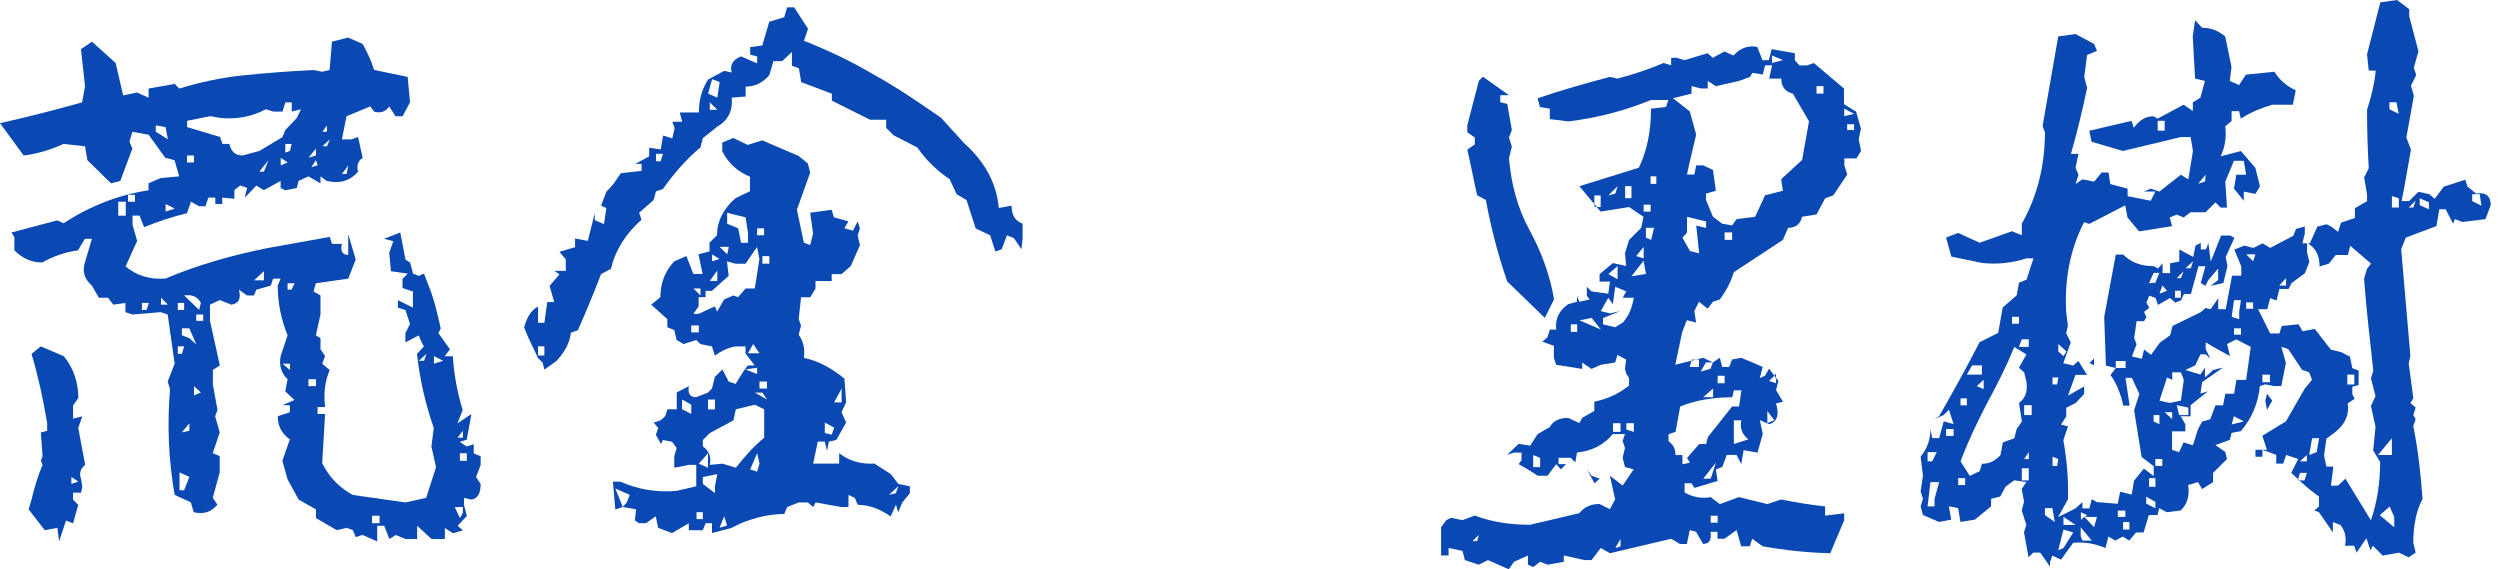
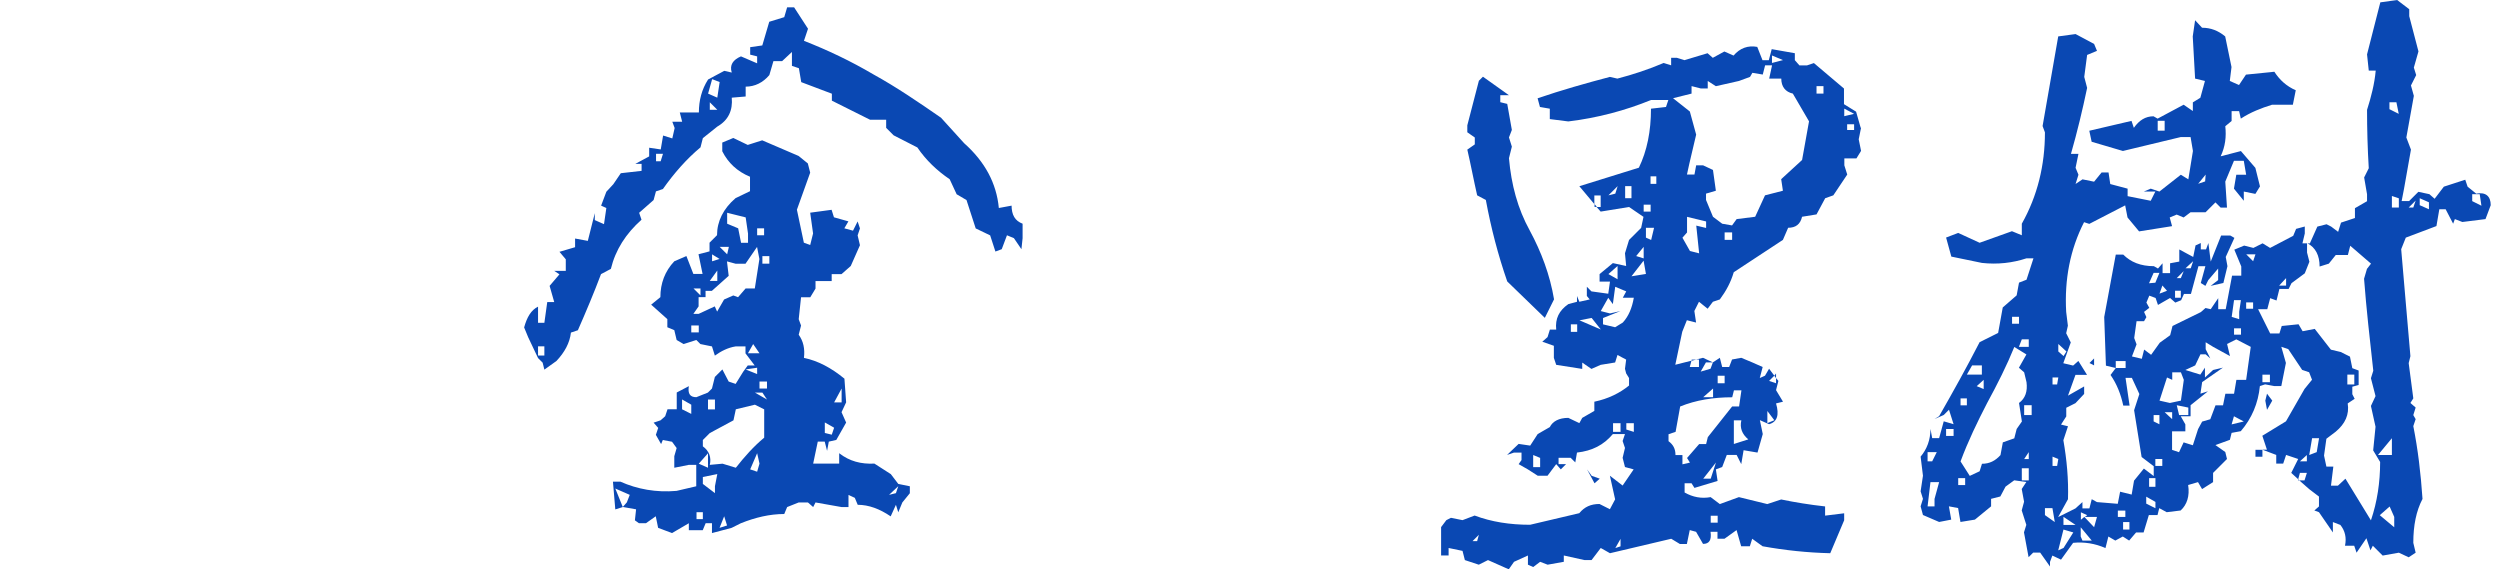
<svg xmlns="http://www.w3.org/2000/svg" width="202" height="46" viewBox="0 0 202 46" fill="none">
-   <path d="M29.311 43.211L28.749 43.401L28.515 42.839L28.004 42.649L27.209 42.839L25.53 41.861V41.16L24.128 40.364L23.237 38.729L22.814 37.232L23.42 35.502C22.763 35.035 22.442 34.429 22.442 33.633L23.42 33.305V32.742H22.814L23.792 32.319L23.047 31.618L23.237 30.64C22.726 30.173 22.536 29.516 22.675 28.771L23.237 27.092C22.726 25.829 22.442 24.522 22.442 23.077L22.675 22.515H22.069L21.879 23.077L20.711 23.405L20.521 23.872H19.959L19.302 23.405C19.492 24.106 19.302 24.53 18.696 24.617L17.762 24.245L16.966 24.617V25.924L17.762 29.523L17.2 29.895V31.064L17.572 33.122L17.382 33.633L17.755 34.94L17.192 36.619L17.755 36.853V38.16L17.192 40.218L17.565 40.78C17.054 41.386 16.441 41.576 15.652 41.386L15.418 40.59L14.112 39.985C13.601 37.086 13.506 34.239 13.739 31.436L13.55 30.83L14.112 29.384L13.55 25.413L12.987 25.223L10.695 25.413L10.133 25.223V24.479L9.155 24.617L8.731 24.055H7.987L7.425 23.077C6.819 22.566 6.629 21.909 6.862 21.208L7.425 19.295H6.862L6.3 20.23C5.271 20.368 4.336 20.697 3.402 21.208C2.562 21.208 1.81 20.879 1.161 20.23V19.157L0.927 18.784L4.621 17.806L5.132 18.04C7.279 16.638 9.571 15.747 12.002 15.375V14.813L12.98 14.389L14.477 14.251L14.104 12.944L13.36 12.754L12.002 10.885L10.695 10.652L10.461 11.447L10.695 12.009L9.717 14.623L8.972 14.813L7.06 12.944L6.87 11.819L5.139 11.63C4.11 12.097 3.037 12.425 1.913 12.564L0 9.951C2.292 9.44 4.482 8.877 6.636 8.272L6.87 6.965L6.541 3.972L7.432 3.366L9.345 5.096L9.95 7.709L11.075 7.476L12.009 7.899V7.155L14.112 6.782L14.484 7.155C16.163 6.644 17.893 6.264 19.718 6.081C21.544 5.892 23.412 5.753 25.325 5.658L26.026 5.797L26.632 5.658L26.822 3.366L28.128 3.037L29.297 3.548C29.669 4.205 29.997 4.906 30.231 5.651L32.94 6.213L33.129 8.272L32.523 9.396H31.961L31.45 8.6C31.173 9.023 30.749 9.162 30.238 9.023L29.91 8.6L27.997 9.396L27.625 11.265H28.369L28.932 11.075L29.304 12.754C28.932 12.988 28.793 13.36 28.932 13.878C28.274 14.623 27.435 14.857 26.406 14.623L25.895 14.251V14.813L24.916 14.251L24.121 14.623L23.982 15.185L23.047 15.375L22.675 15.185V14.623L21.317 15.367L20.711 14.995L19.777 15.973L19.967 15.178L19.404 14.988L18.937 15.36V16.061L17.959 15.966V16.477H17.397V15.966H16.835L16.601 16.667H16.09L15.433 16.295L15.105 17.229C13.937 17.507 12.812 17.886 11.644 18.353L11.272 17.419H10.71V18.164L11.082 19.47L10.148 21.529C11.038 22.274 12.111 22.602 13.374 22.507C16.039 21.383 18.842 20.595 21.689 20.032L26.639 19.142L26.829 19.704H27.625C27.486 20.31 27.669 20.595 28.136 20.595V18.916L28.742 20.974L28.136 22.515L25.522 22.887L25.332 23.544L25.895 23.872V25.413L25.522 27.092L25.895 27.326V28.216L26.267 28.778L26.033 29.384L26.639 29.895C26.267 30.786 26.128 31.764 26.267 32.889H25.661V33.451H26.267L26.033 37.422C26.595 38.546 27.391 39.386 28.508 39.992L32.757 40.598L34.436 40.225L35.232 37.751L34.859 36.072L35.049 34.575C34.392 32.706 33.925 30.698 33.691 28.596L34.254 27.99L34.064 27.662L33.83 27.099L32.757 27.662V26.917L33.129 26.172L32.757 25.048L32.151 24.858V24.252L33.363 24.858V23.551L32.523 23.274V22.529L32.947 22.106L31.589 21.916L31.45 20.419L31.779 19.485L31.034 19.295L32.341 18.784L32.764 20.982L33.137 21.215L33.37 22.106L33.837 22.296L34.261 22.106L34.633 23.084C35.057 24.113 35.334 25.282 35.611 26.544L35.422 26.917L36.356 28.224L35.933 28.786H36.59C36.685 30.326 36.962 31.728 37.385 33.13L36.962 34.203L38.086 33.458L37.714 35.517L37.152 35.706L37.714 36.079L38.276 35.889V36.634L38.838 36.867V37.568L38.466 38.546L38.838 39.108C38.838 39.853 38.605 40.277 38.094 40.371L37.488 40.233V40.795L37.721 41.686L36.977 42.481L37.4 42.854L36.604 43.087L35.947 42.664V43.554H34.874L33.706 42.481V43.554H32.772L31.976 43.226L31.465 43.554L31.041 42.481H30.479V43.744L29.311 43.233V43.211ZM4.65 42.649L3.621 42.839L2.314 41.16L2.548 40.364C2.781 39.386 3.059 38.452 3.438 37.561L3.3 37.232L3.438 36.86L3.3 34.947L3.811 34.809V34.203C3.482 32.195 3.066 30.326 2.548 28.596L3.292 27.99L5.161 28.786C5.957 29.764 6.329 30.932 6.329 32.151L5.906 32.757V33.83L6.651 33.641L6.322 34.575L6.884 37.568C6.512 37.846 6.373 38.225 6.556 38.736L6.651 39.342L6.556 39.809H5.899V40.371L6.322 40.795L5.899 42.291L5.337 42.058L4.774 43.737L4.636 42.664L4.65 42.649ZM5.767 38.539V39.101L6.329 38.911L5.767 38.539ZM10.162 16.302H9.556V17.426H10.162V16.302ZM10.907 15.74H10.345V16.302H10.907V15.74ZM12.031 24.479H11.469V25.041H11.841L12.031 24.479ZM13.382 10.272L12.586 10.133V10.644L13.564 11.25L13.374 10.272H13.382ZM13.009 24.055V24.617H13.572L13.009 24.055ZM13.382 16.485V17.09L14.126 16.857L13.382 16.485ZM14.878 24.479H14.367V25.041H14.878V24.479ZM14.878 27.983H14.367V28.589H14.696L14.886 27.983H14.878ZM15.302 38.539L14.506 38.167V39.612H14.878L15.302 38.539ZM15.302 26.53H14.696V27.092L15.302 27.326L15.864 27.837L15.302 26.53ZM15.302 34.195L14.696 34.94L15.302 34.801V34.195ZM16.236 24.479C15.959 23.967 15.535 23.778 14.878 23.872L16.09 25.041L16.229 24.479H16.236ZM22.821 11.068L23.055 10.505L23.989 9.527L24.318 8.826L23.573 9.016V8.272H23.062L22.828 9.016H22.084L21.478 8.826C20.354 9.432 19.098 9.666 17.784 9.527L16.988 9.388L15.119 9.761V10.272L17.784 11.068L17.974 11.63H18.536C18.674 12.236 19.003 12.564 19.609 12.564L20.967 12.192L22.836 11.068H22.821ZM15.674 12.564H15.112V13.126H15.674V12.564ZM15.674 31.202V31.947L16.236 31.713L15.674 31.202ZM16.419 25.413H15.857V25.924H16.419V25.413ZM21.325 21.909L20.529 22.653H21.325V21.909ZM21.697 12.937L20.952 13.871H21.325L21.697 12.937ZM22.682 12.754V13.36L23.244 13.126L22.682 12.754ZM23.427 29.384H22.821L23.427 29.895V29.384ZM23.566 11.63H23.055V12.331L23.427 12.192L23.566 11.63ZM23.799 22.887H23.237V23.398H23.566L23.799 22.887ZM25.53 12.002L24.924 12.747L25.53 12.557V11.995V12.002ZM25.53 30.64H24.924V31.202H25.53V30.64ZM25.53 12.937L25.157 13.499L25.668 13.36L25.53 12.937ZM26.42 10.133L26.048 10.644H26.42V10.133ZM26.654 11.257L26.048 11.819H26.42L26.654 11.257ZM28.143 13.36L27.632 14.061H28.004L28.143 13.36ZM30.669 41.671H30.063V42.277H30.669V41.671ZM34.451 28.589L33.845 29.151H34.268L34.458 28.589H34.451ZM35.064 28.778V29.384L35.809 29.151L35.064 28.778ZM37.4 40.97H36.743L37.166 41.861L37.4 41.437V40.97ZM37.4 34.801L36.977 35.363H37.4V34.801ZM37.721 36.626H37.159V37.232H37.721V36.626Z" fill="#0A48B3" />
  <path d="M81.735 16.579C81.735 17.375 82.013 17.842 82.626 18.076V19.244L82.531 20.135L81.925 19.244L81.363 19.01L80.94 20.135L80.429 20.324L80.005 19.018L78.837 18.456L78.093 16.163L77.297 15.696L76.735 14.484C75.705 13.783 74.822 12.944 74.121 11.914L72.208 10.936L71.602 10.33V9.673H70.296L67.215 8.133V7.571L64.74 6.636L64.55 5.512L63.988 5.322V4.198L63.192 4.942H62.492L62.163 6.067C61.652 6.673 60.995 7.001 60.25 7.001V7.797L59.126 7.892C59.221 8.921 58.849 9.717 57.958 10.228L56.79 11.162L56.6 11.907C55.476 12.841 54.454 14.009 53.563 15.273L53.001 15.462L52.811 16.163L51.643 17.192L51.833 17.755C50.57 18.879 49.73 20.186 49.358 21.726L48.562 22.149C48 23.646 47.35 25.186 46.693 26.683L46.131 26.873C46.036 27.712 45.62 28.464 44.963 29.165L43.985 29.866L43.846 29.304L43.474 28.932L42.678 27.253L42.35 26.457C42.583 25.617 42.912 25.055 43.474 24.778V26.084H43.985L44.218 24.405H44.781L44.408 23.099L45.204 22.164L44.781 21.887H45.715V20.952L45.204 20.346L46.467 19.974V19.273L47.496 19.463L48.059 17.222V17.784L48.803 18.112L48.993 16.806L48.57 16.616L48.993 15.492L49.555 14.886L50.161 13.995L51.84 13.805V13.243H51.329L52.453 12.637V11.936L53.388 12.075L53.578 10.951L54.322 11.184L54.512 10.345L54.322 9.834H55.118L54.928 9.089H56.469C56.469 8.111 56.702 7.22 57.213 6.424L58.52 5.724L59.126 5.862C58.936 5.256 59.221 4.833 59.871 4.555L61.177 5.118V4.555L60.615 4.417V3.811L61.593 3.672L62.156 1.759L63.367 1.387L63.601 0.591H64.163L65.287 2.322L64.959 3.3C66.872 4.044 68.741 4.935 70.566 6.008C72.435 7.038 74.209 8.249 76.034 9.512L77.903 11.571C79.582 13.068 80.516 14.798 80.706 16.806L81.735 16.616V16.579ZM43.985 28.727V27.983H43.474V28.727H43.985ZM71.975 38.305L72.581 39.101L73.515 39.291V39.853L72.909 40.598L72.581 41.393L72.391 40.788L71.967 41.722C71.077 41.116 70.193 40.788 69.303 40.788L69.069 40.225L68.558 39.992V40.97H67.996L65.894 40.598L65.704 40.97L65.28 40.598H64.536L63.601 40.97L63.367 41.532C62.199 41.532 61.031 41.809 59.863 42.277L59.119 42.649L57.527 43.072V42.277H57.016L56.782 42.839H55.658V42.277L54.3 43.072L53.176 42.649L52.986 41.715L52.191 42.277H51.628L51.3 42.043L51.395 41.153L50.322 40.963L50.65 40.59L50.884 39.984L49.716 39.473L50.322 40.97L49.716 41.16L49.526 38.919H50.132C51.49 39.525 53.03 39.809 54.665 39.663L56.257 39.291V37.561H55.651L54.483 37.794V36.86L54.673 36.203L54.3 35.692L53.556 35.553L53.417 35.882L52.994 35.137L53.183 34.575L52.811 34.151L53.373 33.962L53.746 33.633L53.935 33.071H54.68V31.713L55.658 31.202C55.563 31.808 55.753 32.093 56.264 32.093L57.199 31.72L57.527 31.392L57.761 30.457L58.367 29.851L58.878 30.83L59.44 31.02L60.046 30.041L60.418 29.53H60.98L60.236 28.552V27.99H59.44C58.834 28.085 58.272 28.362 57.761 28.735L57.527 27.99L56.593 27.8L56.264 27.471L55.235 27.8L54.673 27.471L54.483 26.676L53.921 26.442V25.785L52.614 24.617L53.359 24.011C53.359 22.887 53.731 21.909 54.483 21.113L55.461 20.689L56.023 22.135H56.768L56.439 20.543L57.33 20.31V19.609L57.936 19.003C57.936 17.879 58.447 16.857 59.433 16.01L60.601 15.448V14.28C59.571 13.856 58.827 13.155 58.359 12.221V11.52L59.25 11.148L60.418 11.71L61.586 11.338L64.528 12.601L65.273 13.206L65.463 13.951L64.39 16.944L64.952 19.609L65.463 19.799L65.696 18.864L65.463 17.185L67.193 16.952L67.383 17.558L68.551 17.886L68.222 18.448L68.923 18.638L69.296 17.893L69.485 18.456L69.296 19.018L69.485 19.813L68.741 21.492L67.996 22.149H67.2V22.712H65.894V23.317L65.47 24.018H64.725L64.536 25.792L64.725 26.303L64.536 27.048C64.908 27.559 65.047 28.172 64.959 28.917C66.083 29.151 67.156 29.713 68.23 30.596L68.368 32.509L67.996 33.304L68.368 34.144L67.573 35.546L66.967 35.684L66.828 36.429L66.638 35.684H66.076L65.704 37.459H67.806V36.619C68.646 37.276 69.58 37.51 70.653 37.459L71.96 38.298L71.975 38.305ZM53.38 13.031L53.57 12.425H53.008V13.031H53.38ZM55.855 33.443V32.699L55.111 32.275V33.071L55.855 33.443ZM56.461 26.858V26.296H55.855V26.858H56.461ZM59.637 24.011L60.243 23.31H60.988L61.36 20.93L61.17 19.952L60.236 21.31H59.44L58.739 21.12L58.878 22.288L57.52 23.5H57.009V24.011H56.447V24.756L56.023 25.362H56.447L57.754 24.756L57.943 25.179L58.505 24.201L59.25 23.872L59.622 24.011H59.637ZM56.6 23.31H56.038L56.6 23.872V23.31ZM56.79 41.948V41.386H56.279V41.948H56.79ZM56.461 37.466L57.206 37.794V36.626L56.461 37.466ZM61.739 33.071L60.995 32.699L59.455 33.071L59.265 33.962L57.352 34.991L56.79 35.553V36.064C57.301 36.436 57.491 36.955 57.352 37.561L58.381 37.466L59.455 37.794C60.155 36.904 60.9 36.064 61.747 35.363V33.071H61.739ZM57.768 39.284L57.958 38.305L56.79 38.539V39.101L57.768 39.846V39.284ZM57.958 7.892L58.148 6.629L57.542 6.395L57.213 7.563L57.958 7.892ZM57.206 32.282V33.078H57.768V32.282H57.206ZM57.352 8.87H57.958L57.352 8.264V8.87ZM57.958 21.858L57.352 22.697H57.958V21.858ZM57.535 20.551V21.113L58.14 20.923L57.535 20.551ZM58.892 19.945H58.148L58.754 20.551L58.892 19.945ZM58.14 42.649L58.746 42.459L58.513 41.715L58.14 42.649ZM58.754 17.185V18.076L59.644 18.448L59.878 19.616H60.44V18.872L60.25 17.565L58.754 17.192V17.185ZM61.177 29.713L60.243 29.851L61.177 30.224V29.713ZM60.433 28.545H61.367L60.856 27.8L60.433 28.545ZM61.177 38.115L61.367 37.459L61.177 36.619L60.615 37.926L61.177 38.115ZM60.995 31.72L61.973 32.282L61.601 31.72H60.995ZM61.177 18.448V19.01H61.739V18.448H61.177ZM61.973 31.392V30.83H61.367V31.392H61.973ZM62.163 21.303V20.697H61.601V21.303H62.163ZM66.645 34.144V34.984L67.207 35.122L67.397 34.56L66.653 34.137L66.645 34.144ZM68.003 31.392L67.397 32.516H68.003V31.392ZM72.391 39.846L72.581 39.284L71.836 39.984L72.398 39.846H72.391Z" fill="#0A48B3" />
  <path d="M150.374 10.323L150.184 11.257L150.374 12.191L150.001 12.797H149.023V13.36L149.257 14.104L148.133 15.783L147.475 16.017L146.775 17.324L145.607 17.514C145.468 18.119 145.096 18.404 144.482 18.404L144.059 19.383L140.087 21.996C139.854 22.792 139.482 23.493 138.963 24.194L138.401 24.383L137.978 24.945L137.277 24.383L136.904 25.128L137.043 26.062L136.299 25.873L135.926 26.807L135.364 29.472L136.671 29.143L136.532 29.654H137.277V29.048H137.043L137.605 28.91L138.401 29.282H137.839L137.416 30.026L138.211 29.793L138.401 29.282L138.963 28.91L139.153 29.654H139.715L139.949 29.048L140.693 28.91L141.584 29.282L142.424 29.654L142.19 30.545L142.613 30.355L142.942 29.793L143.365 30.355L142.942 30.778L143.504 30.968V30.545L143.694 30.778L143.504 31.523L144.066 32.458L143.504 32.596C143.781 33.531 143.599 34.093 142.942 34.275L142.197 33.947L142.431 35.071L142.007 36.568L140.883 36.378L140.693 37.502L140.321 36.758H139.525L139.153 37.736L138.642 37.926L138.781 38.86L136.912 39.422L136.678 39.05H136.116V39.794C136.773 40.167 137.474 40.306 138.219 40.167L138.963 40.729L140.504 40.167L142.796 40.729L143.92 40.357C145.044 40.59 146.213 40.78 147.468 40.919V41.663L149.009 41.474V42.036L147.884 44.7C146.059 44.657 144.241 44.467 142.416 44.138L141.577 43.532L141.387 44.138H140.686L140.314 42.831L139.336 43.532H138.773V42.97H138.211C138.306 43.627 138.116 43.948 137.605 43.948L137.043 42.97L136.532 42.831L136.299 43.956H135.736L135.036 43.532L130.086 44.7L129.341 44.277L128.597 45.255H128.034L126.355 44.883V45.394L125.049 45.627L124.443 45.394L123.881 45.817L123.457 45.627V44.883L122.333 45.394L121.909 46L120.23 45.255L119.486 45.627L118.361 45.255L118.172 44.511L117.047 44.277V44.883H116.441V42.59L116.865 42.028L117.237 41.839L118.172 42.028L119.15 41.656C120.508 42.167 121.997 42.401 123.632 42.401L127.604 41.466C128.027 40.955 128.538 40.722 129.239 40.722L130.079 41.145L130.502 40.349L130.079 38.437L131.108 39.232L131.999 37.926L131.298 37.736L131.108 36.991L131.298 36.195L131.108 35.633L131.298 35.071H130.319C129.575 35.962 128.64 36.429 127.421 36.568L127.283 37.363L126.91 36.991H125.932V37.502H126.538L126.114 37.926L125.742 37.502L125.041 38.437H124.246L123.45 37.926L122.705 37.502L122.939 37.174V36.568H122.333L121.771 36.758L122.705 35.867L123.64 36.005L124.246 35.071L125.224 34.509C125.457 34.042 125.968 33.764 126.72 33.764L127.611 34.188L127.845 33.764L128.823 33.202V32.458C129.947 32.224 130.882 31.757 131.626 31.151V30.545L131.393 30.172L131.298 29.8L131.393 29.055L130.692 28.683L130.502 29.289L129.334 29.479L128.589 29.808L127.845 29.297V29.808L125.742 29.479L125.552 28.917V27.939L124.618 27.61L125.041 27.238L125.231 26.632H125.742C125.647 25.741 125.976 25.091 126.72 24.573L127.421 24.383V23.916L127.611 24.383L128.451 24.194L128.217 23.916V23.171L128.589 23.544L129.947 23.733L130.086 22.755H129.246V22.149L130.319 21.259L131.393 21.492L131.298 20.463L131.626 19.39L132.605 18.412L132.794 17.521L131.626 16.725L129.334 17.097L129.005 16.725H129.334V15.791H128.823V16.491L127.611 15.046L132.422 13.549C133.079 12.191 133.4 10.607 133.4 8.782L134.612 8.644L134.802 8.081H133.4C131.342 8.921 129.1 9.527 126.72 9.812L125.224 9.622V8.782L124.428 8.644L124.238 7.943C126.151 7.286 128.115 6.731 130.079 6.213L130.685 6.351C131.947 6.023 133.21 5.607 134.422 5.088L135.028 5.278V4.672H135.496L136.101 4.862L137.97 4.3L138.394 4.672L139.328 4.161L140.073 4.49C140.584 3.884 141.241 3.65 141.986 3.789L142.409 4.862H142.92L143.154 3.971L145.023 4.3V4.862L145.395 5.285H146.001L146.563 5.096L148.994 7.154V8.417L149.972 9.023L150.345 10.33L150.374 10.323ZM119.164 11.673V11.111L118.559 10.688V10.126L119.493 6.526L119.822 6.198L121.924 7.694H121.223V8.257L121.785 8.395L122.158 10.498L121.924 11.104L122.158 11.848L121.924 12.783C122.114 14.929 122.625 16.849 123.603 18.623C124.538 20.353 125.238 22.222 125.567 24.186L124.822 25.683L121.785 22.741C121.041 20.594 120.479 18.441 120.055 16.156L119.354 15.783C119.077 14.572 118.843 13.309 118.559 12.089L119.164 11.666V11.673ZM119.354 43.722L119.493 43.211L118.982 43.722H119.354ZM124.443 37.743V36.998L123.881 36.765V37.743H124.443ZM127.436 26.814V26.208H126.925V26.814H127.436ZM127.618 25.88L129.349 26.625L128.604 25.69L127.626 25.88H127.618ZM128.604 38.444L129.261 38.678L128.838 39.05L128.232 37.926L128.604 38.437V38.444ZM128.838 16.718V16.484L129.027 16.718H128.838ZM131.123 26.062C131.59 25.551 131.867 24.894 132.013 24.055H131.123L131.4 23.544L130.509 23.171L130.319 24.573L129.947 24.062L129.341 25.135L130.086 25.325L130.925 25.135L129.524 25.697V26.208L130.502 26.442L131.108 26.07L131.123 26.062ZM130.517 15.645L130.706 15.039L129.962 15.783L130.524 15.645H130.517ZM129.954 22.142L130.699 22.566V21.492L129.954 22.149V22.142ZM130.94 34.896V34.195H130.334V34.896H130.94ZM130.94 44.145V43.54L130.517 44.284L130.94 44.145ZM131.823 16.017V15.039H131.312V16.017H131.823ZM132.013 34.896V34.195H131.407V34.706L132.013 34.896ZM131.823 22.325L132.991 22.135L132.802 21.062L131.823 22.325ZM132.809 19.945L132.203 20.689L132.809 20.879V19.945ZM132.809 16.535V17.097H133.371V16.535H132.809ZM133.415 19.383L133.648 18.404H132.991V19.2L133.415 19.39V19.383ZM133.831 14.856V14.25H133.364V14.856H133.831ZM135.379 34.896L134.817 35.086V35.648C135.189 35.925 135.379 36.254 135.379 36.772H135.941V37.517L136.547 37.378L136.313 37.006L137.291 35.881H137.854L137.992 35.319L139.956 32.844H140.518L140.708 31.538H140.102L139.963 32.1C138.423 32.1 137.021 32.333 135.758 32.844L135.386 34.903L135.379 34.896ZM145.607 12.936L146.169 9.804L144.862 7.563C144.256 7.424 143.927 7.001 143.927 6.351H142.949L143.183 5.278H142.621L142.431 6.023L141.591 5.884L141.402 6.213L140.511 6.541L138.642 6.964L137.985 6.541V7.147H137.423L136.678 6.957V7.563L135.182 7.935L136.539 9.009L137.05 10.877C136.817 11.907 136.539 12.98 136.306 14.104H136.912L137.05 13.36H137.613L138.408 13.732L138.642 15.411L137.846 15.645V16.156L138.408 17.514L139.153 18.076L139.949 18.214L140.321 17.703L141.818 17.514L142.613 15.783L144.059 15.411L143.92 14.477L145.599 12.936H145.607ZM137.854 18.404V17.893L136.313 17.521V18.784L135.941 19.207L136.547 20.28L137.291 20.47L137.058 18.229L137.854 18.419V18.404ZM136.685 29.055H137.058L136.685 29.15V29.055ZM138.416 31.392L137.62 32.093H138.416V31.392ZM138.226 38.678L138.649 37.371L137.62 38.678H138.226ZM138.226 41.671V42.233H138.788V41.671H138.226ZM138.788 30.362V30.968H139.35V30.362H138.788ZM139.956 19.383V18.776H139.35V19.383H139.956ZM141.263 35.502C140.752 35.078 140.562 34.567 140.701 33.961H140.095V35.874L141.263 35.502ZM142.803 33.209V34.188L143.365 33.954L142.803 33.209ZM143.176 4.482V5.088L144.066 4.855L143.176 4.482ZM143.504 30.552L143.365 30.362L143.504 30.172V30.545V30.552ZM147.337 7.563V6.957H146.775V7.563H147.337ZM149.016 9.388L149.812 9.198L149.016 8.775V9.381V9.388ZM149.812 10.505V10.038H149.249V10.505H149.812Z" fill="#0A48B3" />
  <path d="M200.083 15.645C200.828 15.506 201.251 15.835 201.251 16.579L200.828 17.703L198.959 17.937L198.353 17.703L198.214 18.076L197.608 16.908H197.097L196.864 18.266L194.389 19.2L194.016 20.135C194.25 23.033 194.528 25.931 194.761 28.778L194.622 29.34L194.995 32.188L194.761 32.56L195.185 32.932L194.995 33.538L195.185 33.867L194.995 34.429C195.367 36.298 195.601 38.261 195.739 40.313C195.228 41.291 194.995 42.459 194.995 43.861L195.185 44.657L194.622 45.029L193.827 44.657L192.52 44.89L191.724 44.095L191.534 44.467L191.206 43.489L190.41 44.657L190.22 44.095H189.476C189.614 43.438 189.476 42.883 189.103 42.416L188.497 42.182V43.021L187.373 41.386L187.001 41.247L187.373 40.919V40.123L186.577 39.517L185.782 38.816H186.205L186.395 38.21H185.833L185.694 38.721L185.132 38.21L185.694 37.086L184.716 36.758L184.482 37.459H183.92V36.758L182.796 36.334H183.168L182.796 35.21L184.708 34.042L186.205 31.428L186.811 30.684L186.577 30.078L186.015 29.888L184.891 28.209L184.329 28.019L184.701 29.326L184.329 31.195H183.767L183.022 31.056L182.599 31.195C182.46 32.596 181.942 33.808 181.058 34.838L180.314 34.976L180.175 35.538L179.007 35.962L179.803 36.524L179.941 37.086L178.817 38.21V38.955L177.926 39.517L177.598 38.955L176.802 39.189C176.941 40.079 176.707 40.78 176.196 41.247L175.072 41.386L174.466 41.058L174.327 41.62H173.626L173.203 43.021H172.597L172.035 43.678L171.524 43.35L170.918 43.678L170.356 43.35L170.122 44.284C169.283 43.912 168.392 43.773 167.509 43.861L166.53 45.219L165.83 44.89L165.64 45.401V45.774L164.844 44.649H164.282L163.91 45.022L163.537 43.014L163.727 42.408L163.355 41.24L163.545 40.539L163.355 39.51L163.727 38.948L162.749 38.809L162.048 39.32L161.625 40.116L160.88 40.306V40.912L159.573 41.985L158.405 42.175L158.215 41.05L157.471 40.912L157.66 41.985L156.682 42.175L155.375 41.612L155.186 40.912L155.375 40.306L155.186 39.7L155.375 38.437L155.186 36.896C155.697 36.29 155.981 35.538 155.981 34.655L156.12 35.4H156.682L157.054 34.042L157.85 34.276L157.478 33.107L157.054 33.531L156.31 33.859L156.682 33.626C157.806 31.662 158.923 29.654 159.953 27.647L161.449 26.902L161.822 24.843L162.946 23.865L163.136 22.836L163.742 22.602L164.304 20.872H163.742C162.617 21.244 161.406 21.383 160.143 21.244L157.668 20.733L157.244 19.193L158.223 18.82L159.953 19.616L162.566 18.682L163.362 19.01V18.076C164.625 15.835 165.231 13.36 165.231 10.695L165.041 10.184L166.304 2.942L167.706 2.752L169.202 3.548L169.436 4.11L168.64 4.439L168.407 6.213L168.64 7.103C168.268 8.877 167.844 10.651 167.333 12.433H167.939L167.706 13.557L167.939 14.119L167.706 14.864L168.268 14.491L169.202 14.681L169.808 13.937H170.37L170.509 14.871L171.911 15.243V15.849L173.78 16.222L174.152 15.477H173.218L173.78 15.243L174.481 15.477L176.211 14.119L176.817 14.491L177.189 12.199L176.999 11.075H176.203L171.531 12.199L169.005 11.454L168.815 10.564L172.225 9.768L172.415 10.33C172.838 9.724 173.349 9.396 174.006 9.396L174.335 9.585L176.437 8.461L177.182 8.972V8.271L177.788 7.899L178.16 6.541L177.364 6.351L177.174 2.942L177.364 1.635L177.926 2.241C178.627 2.241 179.233 2.475 179.795 2.942L180.306 5.417L180.168 6.541L180.912 6.87L181.474 6.03L183.767 5.797C184.19 6.454 184.745 6.965 185.497 7.293L185.263 8.461H183.584C182.694 8.739 181.854 9.067 181.058 9.585L180.92 8.98H180.314V9.775L179.803 10.199C179.897 11.038 179.803 11.834 179.43 12.63L181.066 12.206L182.234 13.564L182.606 15.061L182.234 15.667L181.299 15.477V16.222L180.503 15.243L180.693 14.119H181.489L181.299 12.995H180.503L179.803 14.674L179.941 16.776H179.43L179.007 16.353L178.211 17.149H176.999L176.437 17.572L175.875 17.338L175.313 17.572L175.503 18.273L172.838 18.696L171.904 17.572L171.714 16.594L168.815 18.09L168.392 17.952C167.268 20.149 166.801 22.573 166.947 25.194L167.085 26.318L166.947 26.924L167.319 27.669L166.713 29.348L167.509 29.538L167.932 29.165L168.633 30.29H167.698L167.093 31.969L168.399 31.224V31.83L167.698 32.575L166.954 32.947V33.648L166.53 34.305L167.093 34.443L166.72 35.568C166.998 37.159 167.144 38.743 167.093 40.335L166.297 41.78L167.698 41.08L168.261 40.569V41.08H168.823L169.013 40.335L169.436 40.569L171.115 40.707L171.305 39.729L172.239 39.962L172.429 38.838L173.225 37.86L174.021 38.466V37.67L173.042 36.926L172.436 33.144L172.86 31.837L172.254 30.53H171.743L172.071 32.772H171.56C171.371 31.881 171.049 31.041 170.531 30.297L170.954 29.735H171.75V29.172H170.954V29.735L170.159 29.545L170.02 25.617L170.954 20.573H171.56C172.166 21.178 172.962 21.507 174.035 21.507L174.364 21.697L174.736 21.273V22.069H175.342V21.273L176.087 21.135V20.157L177.211 20.762L177.401 19.828L177.824 19.638V20.149H178.248L178.437 19.638L178.627 21.135L179.467 19.032H180.211L180.54 19.222L179.839 20.762L179.978 21.507L179.649 22.865L178.62 23.099L179.226 22.631V21.697L178.43 22.631L178.196 23.099L177.824 22.865L178.196 21.507H177.634L177.028 23.748H176.466L176.233 24.259L175.765 24.449L175.342 24.077L174.364 24.639L174.174 24.077L173.663 23.887L173.429 24.449L173.663 24.873L173.239 25.201L173.429 25.625L173.239 25.953H172.634L172.444 27.311L172.634 27.822L172.261 28.8L173.057 28.99L173.247 28.245L173.809 28.669L174.51 27.691L175.349 27.085L175.539 26.34L177.831 25.216L178.204 24.887L178.627 24.982L179.233 24.091V24.982H179.839L180.35 22.274H181.095V21.529L180.533 20.171L181.328 19.843L182.073 20.032L182.818 19.66L183.424 20.032L185.292 19.054L185.526 18.492L186.227 18.302V18.864L186.037 19.66H186.409V20.405L186.599 21.149L186.227 22.084L185.154 22.88L184.92 23.347H184.176L183.942 24.281L183.431 24.091L183.197 24.982H182.453L183.431 26.946H184.176L184.365 26.34L185.723 26.201L186.052 26.763L187.03 26.574L188.337 28.253L189.133 28.442L189.877 28.815L190.067 29.749L190.578 29.939V31.107L190.067 31.246V31.852L190.257 32.224L189.695 32.596C189.833 33.487 189.505 34.232 188.716 34.889L187.972 35.451L187.782 36.809L187.972 37.699H188.534L188.344 39.24H188.906L189.512 38.678L191.571 42.043C192.082 40.547 192.315 38.962 192.315 37.327L191.753 36.393L191.943 34.48L191.571 32.801L191.943 32.005L191.571 30.56L191.761 29.954C191.483 27.428 191.199 24.953 191.016 22.522L191.25 21.726L191.578 21.303L189.899 19.857L189.709 20.602H188.731L188.169 21.303L187.424 21.536C187.424 20.646 187.096 19.996 186.446 19.667H186.636L187.242 18.309L187.986 18.12L188.359 18.309L188.921 18.733L189.154 17.988L190.279 17.616V16.82L191.257 16.258V15.696L191.023 14.338L191.396 13.593C191.301 12.002 191.257 10.418 191.257 8.877C191.585 7.848 191.863 6.775 191.958 5.702H191.396L191.257 4.395L192.33 0.19L193.688 0L194.666 0.745V1.307L195.411 4.154L195.039 5.461L195.228 6.067L194.805 6.906L195.039 7.746L194.433 11.111L194.805 12.089L194.243 15.265L194.053 16.244H194.659L195.404 15.499L196.294 15.689L196.718 16.061L197.462 15.083L199.192 14.521L199.382 15.083L200.127 15.689H199.755V16.251L200.499 16.623L200.361 15.689H200.127L200.083 15.645ZM155.748 36.531V37.276H156.12L156.492 36.531H155.748ZM156.31 40.313L156.682 38.955H155.981L155.748 40.919H156.31V40.313ZM157.85 35.225V34.662H157.244V35.225H157.85ZM158.785 39.196V38.634H158.223V39.196H158.785ZM162.756 35.407L162.946 34.662L163.369 34.056L163.136 32.56C163.647 32.188 163.837 31.625 163.742 30.881L163.552 30.085L163.128 29.713L163.734 28.64L162.756 28.034C162.15 29.53 161.398 31.027 160.559 32.567C159.763 34.108 159.018 35.648 158.412 37.283L159.157 38.451L159.953 38.079L160.143 37.473C160.748 37.473 161.216 37.239 161.639 36.772L161.829 35.743L162.763 35.414L162.756 35.407ZM158.412 32.188V32.75H158.923V32.188H158.412ZM159.347 29.523L158.923 30.268H160.135V29.523H159.339H159.347ZM160.281 30.691L159.719 31.202L160.281 31.436V30.691ZM162.574 25.595V26.157H163.136V25.595H162.574ZM163.362 27.42L163.128 28.026H163.924V27.42H163.362ZM163.924 38.816V37.838H163.362V38.816H163.924ZM164.158 33.538V32.742H163.552V33.538H164.158ZM163.924 37.093V36.531L163.552 37.093H163.924ZM165.231 41.62L166.027 42.182L165.837 41.058H165.231V41.62ZM165.844 30.501V31.063H166.216L166.311 30.501H165.844ZM165.844 37.648H166.216L166.311 37.086L165.844 36.896V37.641V37.648ZM166.311 27.793V28.399L166.735 28.771L166.968 28.399L166.311 27.793ZM166.728 44.284L167.523 43.021L166.728 42.788L166.304 44.467L166.728 44.277V44.284ZM166.728 42.416H167.706L166.728 41.758V42.416ZM169.202 42.605L169.436 41.766H168.458L168.648 41.627L168.136 41.393V41.999L168.414 41.766L169.21 42.605H169.202ZM168.268 43.678H169.013L168.122 42.605V43.35L168.261 43.678H168.268ZM169.202 29.523L168.83 29.333L169.202 28.961V29.523ZM171.122 41.766H171.728V41.255H171.122V41.766ZM172.057 42.788V42.182H171.546V42.788H172.057ZM174.159 41.065V40.554L173.415 40.13V40.693L174.159 41.065ZM174.013 22.047L173.641 22.887L174.152 22.843L174.481 22.047H174.013ZM174.159 39.335V38.634H173.648V39.335H174.159ZM174.013 33.538V34.049L174.481 34.283V33.538H174.013ZM174.714 37.648V37.086H174.152V37.648H174.714ZM174.904 10.556V9.761H174.342V10.556H174.904ZM175.094 23.493L174.721 23.069L174.488 23.726L175.094 23.493ZM175.094 30.501L174.488 32.37L175.327 32.56L176.218 32.37L176.452 30.691L176.218 30.085H175.517V30.691L175.094 30.501ZM174.904 33.305L175.51 33.867V33.305H174.904ZM181.489 30.691L181.861 28.026L180.693 27.42L179.949 27.793L180.182 28.771L178.824 28.026L178.218 27.654V28.216L178.591 28.961L178.218 28.632H177.795L177.372 29.523L176.576 29.895L177.788 30.268L178.16 29.705V30.501L178.817 29.895L179.613 29.705L177.934 30.873L177.795 31.808L178.401 31.618L176.999 32.742V33.633H176.203L176.576 34.29V34.852H175.503V36.349L176.065 36.539L176.437 35.743L177.182 35.977L177.605 34.67L177.934 34.064L178.591 33.874L179.014 32.75H179.62L179.81 31.815H180.511L180.701 30.691H181.496H181.489ZM175.744 23.493V24.055H176.211V23.493H175.744ZM176.444 21.909L175.882 22.471H176.211L176.444 21.909ZM176.817 32.932L175.882 32.742L176.072 33.538H176.817V32.932ZM177.196 21.113L176.59 21.675H177.014L177.204 21.113H177.196ZM178.218 14.104L177.612 14.849L178.175 14.659L178.218 14.097V14.104ZM180.511 24.245L180.321 25.603L180.927 25.792V25.186L181.066 24.252H180.503L180.511 24.245ZM180.321 34.29L181.299 34.056L180.503 33.633L180.314 34.29H180.321ZM181.073 26.53H180.511V27.041H181.073V26.53ZM182.051 21.113L182.241 20.551H181.496L182.058 21.113H182.051ZM182.051 24.946V24.434H181.489V24.946H182.051ZM182.241 36.904V36.342H182.803V36.904H182.241ZM183.409 30.881V30.275H182.803V30.881H183.409ZM183.175 31.808L183.599 32.37L183.175 33.115L183.037 32.37L183.175 31.808ZM184.716 22.471L184.154 23.077H184.716V22.471ZM185.694 38.816V38.721L185.789 38.816H185.694ZM186.395 37.276V36.765L185.833 37.276H186.395ZM187.191 36.531L187.38 35.407H186.818L186.585 36.765L187.191 36.531ZM189.665 30.268V31.063H190.228V30.268H189.665ZM192.14 36.765H193.265V35.407L192.14 36.765ZM193.454 42.605V41.766L193.082 40.926L192.286 41.627L193.454 42.605ZM193.075 8.826L193.819 9.199L193.63 8.264H193.067V8.826H193.075ZM193.827 16.769V16.024L193.265 15.835V16.769H193.827ZM194.995 16.769L195.185 16.207L194.622 16.769H194.995ZM196.258 16.908V16.346L195.513 16.017V16.579L196.258 16.908Z" fill="#0A48B3" />
</svg>